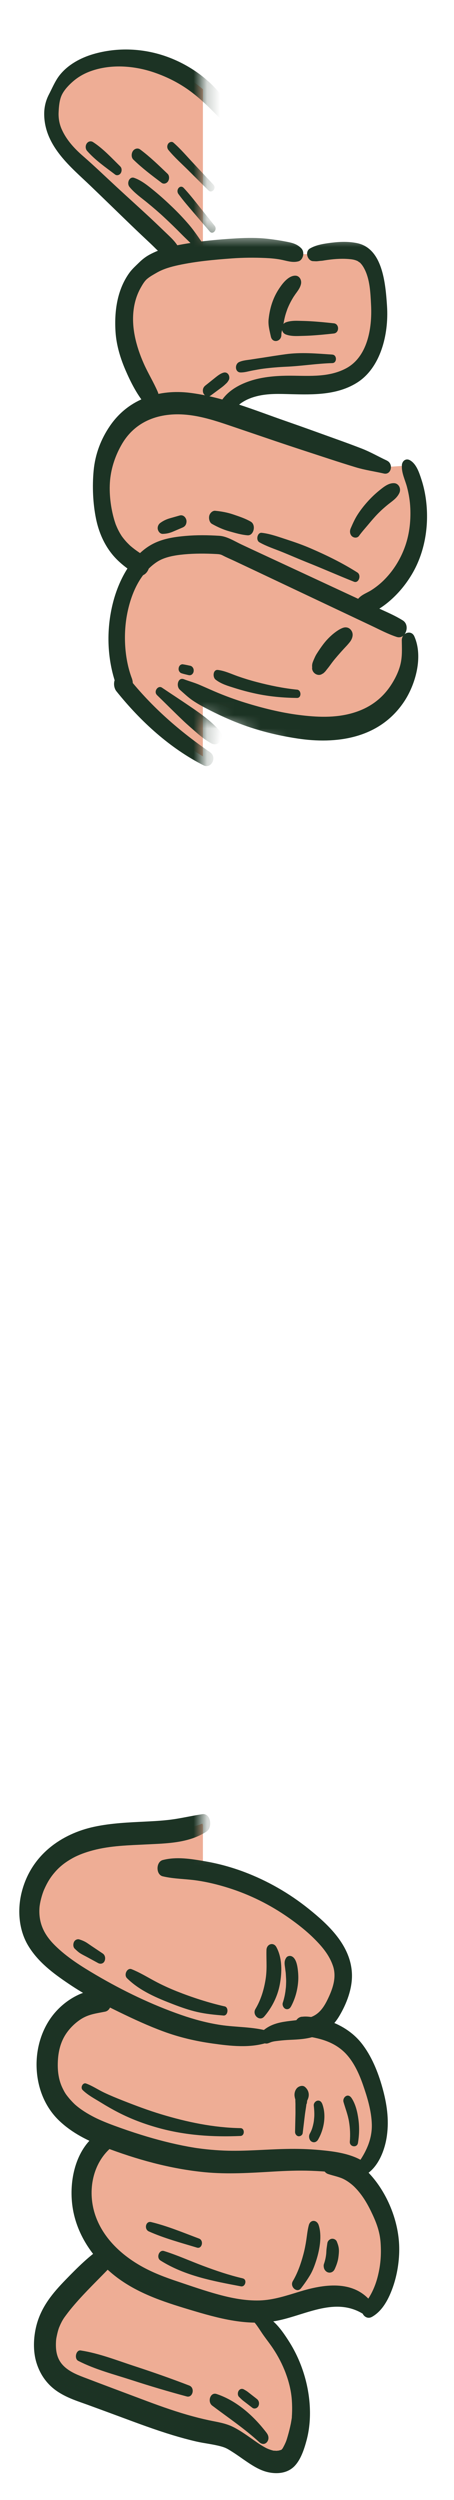
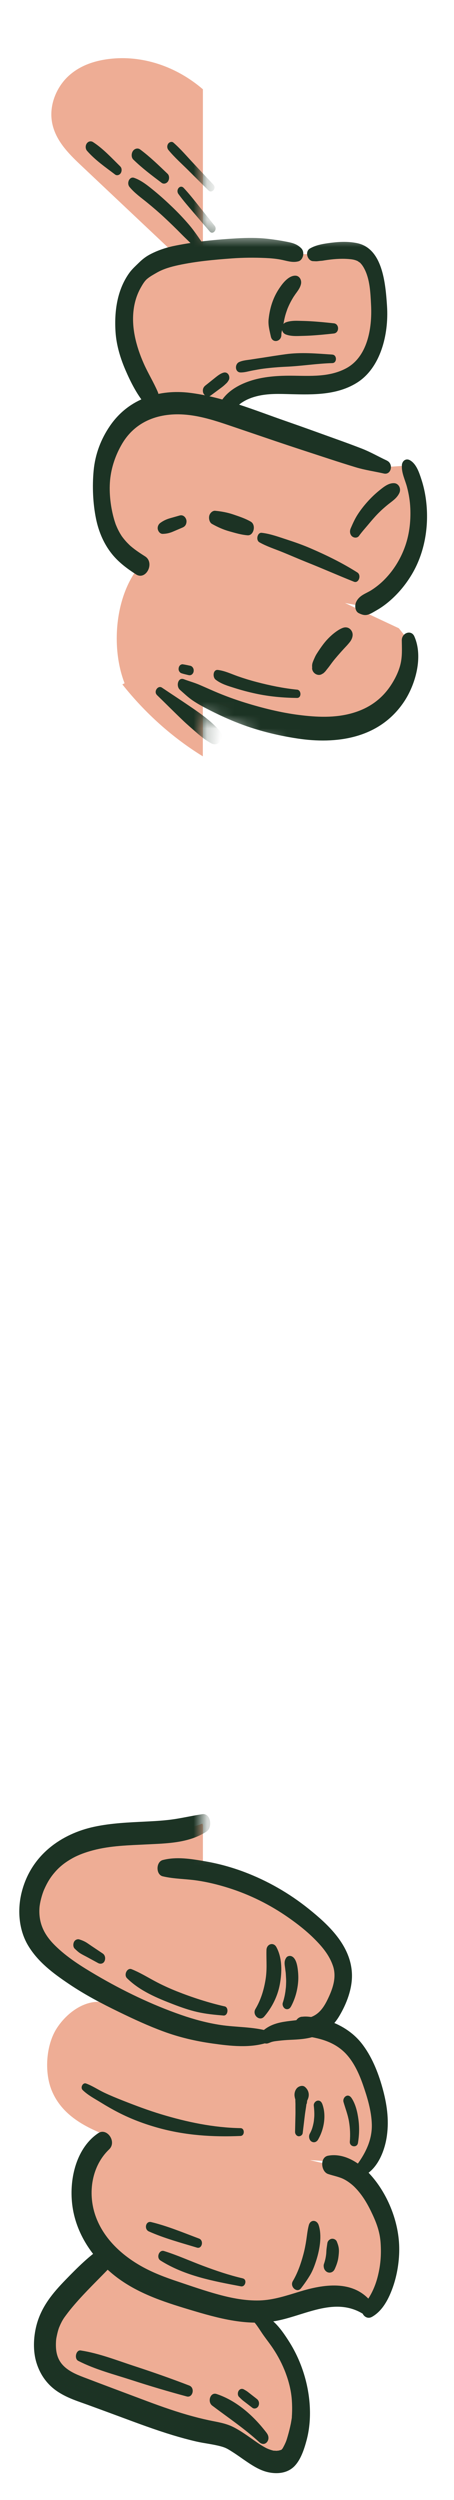
<svg xmlns="http://www.w3.org/2000/svg" width="34" height="187" viewBox="0 0 34 187" fill="none">
  <path d="M15.195 136.531L15.157 136.404C13.366 137.105 11.434 137.069 9.545 137.185C7.656 137.301 5.685 137.613 4.145 138.883C2.605 140.153 1.671 142.64 2.504 144.603C2.913 145.566 3.667 146.265 4.436 146.864C5.626 147.791 6.901 148.562 8.214 149.23C8.769 149.511 9.296 149.774 9.803 150.019L7.713 149.765C6.407 149.555 5.021 150.508 4.238 151.736C3.455 152.965 3.307 154.969 3.866 156.352C4.639 158.265 6.476 159.168 8.241 159.825L7.703 160.231C6.287 161.335 5.8 163.626 6.29 165.52C6.61 166.754 7.274 167.817 8.107 168.681C7.087 169.534 4.558 171.933 3.911 173.178C3.264 174.426 3.116 176.138 3.897 177.275C4.472 178.114 5.411 178.479 6.294 178.802C10.915 180.488 13.215 181.537 16.442 182.07C18.114 182.346 19.704 184.795 21.371 183.992C22.042 183.669 22.506 181.62 22.537 180.784C22.639 177.968 21.548 175.503 19.355 173.349L18.938 172.91C19.389 172.924 19.84 172.905 20.292 172.836C21.517 172.648 22.682 172.118 23.898 171.87C25.113 171.621 26.47 171.696 27.437 172.582L27.597 172.811C29.14 171.552 29.62 168.043 28.844 166.053C28.068 164.063 26.859 162.058 24.731 161.934L23.208 161.578C24.275 161.625 25.46 161.757 26.859 162.058L27.088 162.265C28.192 161.31 28.634 159.549 28.383 157.984C28.13 156.418 27.449 154.301 26.458 153.194C25.472 152.092 24.134 151.75 23.341 151.642C23.953 151.449 24.509 151.079 24.92 150.309C25.493 149.235 25.956 148.04 25.565 146.861C25.173 145.685 24.34 144.782 23.473 144.015C21.366 142.154 18.892 140.857 16.299 140.216L15.195 139.982V136.542V136.531Z" fill="#EEAD95" />
  <path d="M15.195 18.552V6.679C13.194 4.956 10.629 4.101 8.143 4.413C7.061 4.548 5.969 4.907 5.119 5.696C4.271 6.483 3.708 7.756 3.873 8.998C4.061 10.411 5.088 11.447 6.048 12.352C8.41 14.58 10.77 16.805 13.132 19.033L13.127 19.132C12.093 19.361 11.104 19.759 10.376 20.609C9.368 21.788 9.108 23.621 9.394 25.244C9.683 26.867 10.447 28.32 11.269 29.678L12.666 30.172C11.856 30.235 11.071 30.451 10.333 30.892C8.716 31.867 7.648 33.915 7.605 36.025C7.522 40.077 8.912 41.267 10.509 42.283C8.663 44.406 8.253 48.329 9.33 51.109L9.163 51.194C10.889 53.367 12.938 55.189 15.19 56.575V52.232H15.491C17.619 53.284 19.874 54.002 22.169 54.344C24.146 54.639 26.25 54.639 28.022 53.577C29.792 52.514 31.093 50.134 30.592 47.904L29.871 46.995C28.526 46.366 27.181 45.734 25.837 45.104L27.122 45.342C28.88 44.66 30.341 43.026 30.983 41.016C31.628 39.006 31.442 36.665 30.492 34.824L28.858 34.937C25.211 33.686 21.567 32.438 17.92 31.188C17.132 30.917 16.884 30.528 16.884 30.528C18.027 28.83 20.184 28.745 22.044 28.805C23.907 28.866 26.303 28.77 27.435 27.061C28.158 25.97 28.488 24.491 28.404 23.119C28.318 21.713 28.28 20.231 27.423 19.232C26.565 18.232 23.449 19.027 23.449 19.027L22.204 18.991C20.026 18.334 17.741 18.511 15.491 18.782L15.19 18.555L15.195 18.552Z" fill="#EEAD95" />
  <mask id="mask0_6001_2570" style="mask-type:luminance" maskUnits="userSpaceOnUse" x="0" y="0" width="34" height="187">
    <path d="M31.803 186.628H0.243V0.882H15.195V17.589H34V56.208H21.715L15.195 53.348V138.218H31.803V186.628Z" fill="white" />
  </mask>
  <g mask="url(#mask0_6001_2570)">
    <path d="M19.047 173.705C19.31 174.014 19.513 174.371 19.752 174.705C19.991 175.039 20.222 175.331 20.442 175.66C20.82 176.226 21.149 176.852 21.395 177.509C21.641 178.166 21.811 178.859 21.856 179.536C21.88 179.884 21.885 180.231 21.868 180.582C21.863 180.668 21.856 180.753 21.854 180.839C21.849 181.032 21.887 180.662 21.851 180.872C21.827 181.015 21.806 181.159 21.777 181.303C21.715 181.603 21.641 181.904 21.555 182.2C21.459 182.534 21.428 182.63 21.28 182.929C21.247 182.995 21.211 183.056 21.178 183.119C21.085 183.293 21.271 183.044 21.142 183.166C21.116 183.191 21.087 183.227 21.066 183.254C21.18 183.114 21.108 183.238 21.049 183.254C21.218 183.207 20.975 183.274 20.958 183.279C20.91 183.293 20.86 183.307 20.812 183.318C20.951 183.29 20.722 183.318 20.712 183.321C20.683 183.321 20.413 183.296 20.543 183.321C20.32 183.282 20.041 183.169 19.924 183.108C19.625 182.953 19.341 182.76 19.062 182.564C18.544 182.203 18.035 181.827 17.476 181.545C16.881 181.247 16.275 181.17 15.642 181.035C15.1 180.919 14.56 180.781 14.023 180.626C12.862 180.292 11.72 179.875 10.584 179.447C9.136 178.904 7.687 178.362 6.242 177.81C5.666 177.59 5.06 177.327 4.654 176.852C4.281 176.413 4.162 175.881 4.19 175.218C4.2 175.008 4.205 174.942 4.267 174.663C4.31 174.464 4.362 174.263 4.432 174.075C4.386 174.194 4.465 174.001 4.477 173.976C4.522 173.868 4.573 173.766 4.625 173.664C4.678 173.562 4.737 173.471 4.795 173.377C4.663 173.592 4.778 173.402 4.807 173.363C4.859 173.288 4.914 173.217 4.969 173.142C5.057 173.023 5.148 172.905 5.241 172.789C5.447 172.532 5.662 172.286 5.879 172.043C6.753 171.069 7.694 170.188 8.58 169.23C9.146 168.62 8.422 167.596 7.768 168.016C6.724 168.684 5.793 169.62 4.907 170.533C3.971 171.497 3.087 172.532 2.724 173.962C2.5 174.848 2.461 175.875 2.736 176.753C3.027 177.683 3.581 178.409 4.324 178.898C5.067 179.387 5.855 179.621 6.636 179.906C7.417 180.19 8.231 180.491 9.027 180.786C10.328 181.269 11.63 181.755 12.953 182.156C13.536 182.332 14.121 182.492 14.71 182.628C15.3 182.763 15.938 182.824 16.535 182.987C16.874 183.078 17.015 183.158 17.311 183.343C17.607 183.528 17.892 183.726 18.178 183.928C18.768 184.336 19.398 184.775 20.084 184.924C20.769 185.074 21.553 185.005 22.081 184.439C22.529 183.956 22.773 183.224 22.952 182.564C23.387 180.963 23.251 179.158 22.768 177.589C22.496 176.703 22.111 175.87 21.627 175.113C21.355 174.688 21.068 174.263 20.731 173.901C20.378 173.52 19.967 173.247 19.575 172.924C19.162 172.582 18.706 173.319 19.045 173.719L19.047 173.705Z" fill="#1C3324" />
    <path d="M27.791 172.171C26.43 170.487 24.166 170.884 22.451 171.409C21.453 171.712 20.469 172.046 19.43 172.074C18.391 172.102 17.371 171.906 16.363 171.632C15.355 171.359 14.336 171.003 13.33 170.666C12.404 170.357 11.479 170.014 10.608 169.526C9.151 168.711 7.747 167.455 7.147 165.73C6.548 164.005 6.882 162 8.174 160.772C8.771 160.203 8.005 159.127 7.362 159.557C5.774 160.617 5.17 162.864 5.406 164.882C5.662 167.063 6.932 168.858 8.442 170.103C10.128 171.491 12.186 172.157 14.164 172.753C16.375 173.418 18.632 174.056 20.922 173.554C22.986 173.104 25.142 171.825 27.182 173.076C27.683 173.382 28.178 172.656 27.786 172.171H27.791Z" fill="#1C3324" />
    <path d="M27.851 173.305C28.641 172.863 29.107 171.977 29.427 171.066C29.747 170.155 29.919 169.087 29.897 168.077C29.854 166.053 28.949 163.963 27.669 162.591C26.843 161.708 25.715 161.034 24.569 161.247C23.941 161.363 24.029 162.434 24.569 162.616C24.949 162.743 25.384 162.823 25.727 162.991C26.019 163.135 26.341 163.375 26.566 163.602C27.151 164.192 27.547 164.883 27.915 165.68C28.245 166.393 28.462 167.044 28.507 167.812C28.56 168.684 28.5 169.427 28.297 170.249C28.094 171.072 27.741 171.801 27.244 172.4C26.838 172.888 27.347 173.587 27.848 173.305H27.851Z" fill="#1C3324" />
-     <path d="M27.089 161.603C26.145 161.064 24.992 160.921 23.955 160.824C23.115 160.747 22.272 160.722 21.429 160.741C19.874 160.772 18.326 160.926 16.769 160.863C16.33 160.844 15.893 160.813 15.456 160.766C15.226 160.741 14.997 160.714 14.768 160.681C14.706 160.672 14.644 160.661 14.582 160.653C14.704 160.672 14.575 160.653 14.555 160.648C14.4 160.623 14.242 160.595 14.087 160.568C12.903 160.349 11.728 160.046 10.569 159.684C9.894 159.474 9.223 159.245 8.556 158.999C8.294 158.903 8.033 158.801 7.773 158.693C7.513 158.585 7.262 158.472 7.066 158.37C6.548 158.105 6.034 157.793 5.585 157.39C5.662 157.459 5.554 157.36 5.547 157.351C5.495 157.299 5.442 157.249 5.392 157.194C5.301 157.097 5.21 156.998 5.127 156.893C4.914 156.631 4.852 156.534 4.685 156.195C4.42 155.654 4.312 155.027 4.327 154.348C4.341 153.669 4.458 153.039 4.747 152.468C5.036 151.896 5.518 151.391 6.041 151.046C6.634 150.657 7.224 150.604 7.883 150.469C8.394 150.364 8.52 149.384 8.033 149.136C7.682 148.956 7.386 148.868 6.999 148.904C6.612 148.94 6.268 149.031 5.917 149.188C5.244 149.495 4.628 149.953 4.114 150.546C3.168 151.642 2.676 153.161 2.743 154.707C2.81 156.253 3.405 157.65 4.434 158.63C5.411 159.56 6.576 160.129 7.768 160.587C10.221 161.528 12.769 162.235 15.348 162.483C17.053 162.646 18.754 162.533 20.459 162.434C21.407 162.379 22.358 162.34 23.308 162.376C23.848 162.395 24.39 162.434 24.927 162.478C25.567 162.53 26.219 162.644 26.859 162.572C27.263 162.528 27.528 161.851 27.086 161.6L27.089 161.603Z" fill="#1C3324" />
    <path d="M27.316 162.707C28.276 162.188 28.815 160.913 28.975 159.753C29.147 158.516 28.966 157.332 28.636 156.151C28.307 154.969 27.817 153.776 27.084 152.846C26.403 151.982 25.453 151.419 24.483 151.118C24.056 150.985 23.614 150.903 23.172 150.856C23.048 150.842 22.928 150.834 22.804 150.839C22.773 150.839 22.742 150.842 22.711 150.845C22.436 150.872 22.532 150.853 22.668 150.847C21.854 150.867 21.851 152.333 22.668 152.311C22.637 152.311 22.284 152.258 22.69 152.311C22.709 152.311 22.725 152.313 22.744 152.316C22.828 152.327 22.914 152.335 22.998 152.344C23.105 152.355 23.21 152.363 23.318 152.377C23.439 152.391 23.33 152.377 23.306 152.374C23.344 152.38 23.382 152.388 23.42 152.393C23.514 152.41 23.607 152.429 23.697 152.451C24.457 152.625 25.188 152.923 25.792 153.506C26.444 154.138 26.871 155.046 27.184 155.946C27.497 156.846 27.822 157.898 27.846 158.914C27.872 160.06 27.382 161.034 26.766 161.884C26.437 162.343 26.84 162.953 27.311 162.699L27.316 162.707Z" fill="#1C3324" />
    <path d="M20.048 151.913C18.899 151.596 17.691 151.645 16.521 151.469C15.523 151.317 14.536 151.054 13.571 150.718C11.384 149.959 9.225 148.923 7.19 147.728C6.127 147.104 5.022 146.417 4.114 145.517C3.297 144.708 2.879 143.844 2.956 142.701C2.98 142.331 3.142 141.71 3.307 141.334C3.546 140.793 3.785 140.404 4.15 139.993C4.515 139.581 4.921 139.278 5.408 139.004C5.896 138.731 6.428 138.546 6.958 138.405C8.282 138.052 9.643 138.03 10.995 137.961C12.482 137.886 14.135 137.87 15.463 137.003C15.95 136.685 15.776 135.606 15.157 135.7C14.469 135.802 13.791 135.957 13.106 136.064C12.42 136.172 11.699 136.213 10.995 136.249C9.676 136.315 8.358 136.362 7.056 136.641C4.661 137.155 2.323 138.706 1.616 141.569C1.291 142.891 1.415 144.36 2.096 145.511C2.844 146.77 4.011 147.623 5.134 148.382C6.34 149.199 7.613 149.865 8.902 150.491C9.999 151.024 11.102 151.535 12.236 151.952C13.428 152.393 14.656 152.678 15.898 152.852C17.247 153.042 18.73 153.216 20.051 152.777C20.409 152.658 20.433 152.012 20.051 151.908L20.048 151.913Z" fill="#1C3324" />
    <path d="M20.177 152.805C20.394 152.692 20.66 152.678 20.846 152.653C21.137 152.617 21.426 152.595 21.717 152.581C22.367 152.553 23.033 152.518 23.657 152.291C24.383 152.029 24.98 151.524 25.41 150.8C25.94 149.909 26.391 148.78 26.358 147.675C26.293 145.508 24.547 143.935 23.143 142.803C21.66 141.608 20.01 140.672 18.29 140.023C17.328 139.661 16.339 139.391 15.336 139.22C14.333 139.048 13.22 138.861 12.188 139.131C11.673 139.267 11.661 140.225 12.188 140.349C13.036 140.55 13.901 140.536 14.758 140.663C15.551 140.779 16.339 140.973 17.111 141.216C18.703 141.718 20.225 142.469 21.636 143.46C22.3 143.926 22.95 144.434 23.537 145.02C24.125 145.605 24.657 146.234 24.934 147.043C25.235 147.924 24.898 148.813 24.521 149.586C24.206 150.232 23.852 150.662 23.315 150.867C22.176 151.3 20.781 150.972 19.711 151.885C19.236 152.291 19.633 153.081 20.172 152.799L20.177 152.805Z" fill="#1C3324" />
    <path d="M22.537 171.171C22.783 170.856 23.017 170.52 23.227 170.169C23.437 169.818 23.587 169.393 23.712 168.99C23.946 168.226 24.122 167.218 23.864 166.437C23.733 166.036 23.251 166 23.129 166.437C23.031 166.793 22.995 167.179 22.94 167.546C22.885 167.914 22.814 168.275 22.718 168.634C22.532 169.33 22.293 170.014 21.93 170.627C21.684 171.047 22.243 171.544 22.539 171.168L22.537 171.171Z" fill="#1C3324" />
    <path d="M25.059 169.747C25.188 169.465 25.307 169.148 25.345 168.83C25.367 168.653 25.388 168.471 25.381 168.292C25.372 168.065 25.307 167.875 25.226 167.673C25.161 167.513 24.98 167.439 24.839 167.461C24.698 167.483 24.543 167.61 24.517 167.781C24.495 167.938 24.469 168.093 24.452 168.25C24.438 168.377 24.44 168.504 24.426 168.629L24.443 168.485C24.431 168.59 24.414 168.692 24.404 168.797L24.421 168.653C24.392 168.896 24.337 169.131 24.256 169.357C24.218 169.465 24.247 169.653 24.299 169.747C24.352 169.841 24.419 169.91 24.509 169.954C24.703 170.048 24.951 169.97 25.056 169.747H25.059Z" fill="#1C3324" />
    <path d="M26.809 160.289C26.905 159.704 26.922 159.124 26.843 158.536C26.769 157.984 26.63 157.39 26.332 156.94C26.231 156.788 26.081 156.7 25.919 156.783C25.775 156.855 25.672 157.051 25.727 157.236C25.868 157.724 26.052 158.18 26.138 158.704C26.219 159.185 26.241 159.695 26.198 160.192C26.165 160.592 26.745 160.686 26.809 160.289Z" fill="#1C3324" />
    <path d="M22.67 159.549L22.823 158.273C22.847 158.066 22.881 157.859 22.912 157.655L22.933 157.514C22.933 157.514 22.95 157.36 22.94 157.418C22.974 157.357 22.99 157.293 22.993 157.224C23 157.183 23.002 157.142 23.002 157.097C22.997 156.987 22.964 156.896 22.924 156.797V157.285C22.993 157.153 23.072 157.012 23.105 156.86C23.172 156.551 23.05 156.28 22.837 156.101C22.697 155.982 22.496 156.018 22.353 156.101C22.143 156.222 22.028 156.515 22.059 156.777C22.076 156.918 22.114 157.037 22.159 157.169L22.202 156.797C22.162 156.866 22.135 156.937 22.123 157.017C22.111 157.097 22.123 157.241 22.123 157.282C22.128 157.332 22.126 157.473 22.126 157.558C22.126 157.771 22.131 157.981 22.126 158.193L22.097 159.461C22.092 159.626 22.212 159.772 22.35 159.792C22.479 159.808 22.651 159.717 22.67 159.549Z" fill="#1C3324" />
    <path d="M23.826 160.032C24.259 159.287 24.452 158.249 24.144 157.398C24.08 157.222 23.96 157.1 23.784 157.128C23.64 157.15 23.478 157.313 23.499 157.501C23.521 157.688 23.538 157.898 23.54 158.097C23.54 158.185 23.54 158.274 23.533 158.362C23.53 158.412 23.523 158.461 23.518 158.514C23.518 158.533 23.502 158.696 23.514 158.583C23.492 158.771 23.451 158.955 23.399 159.135C23.385 159.182 23.37 159.229 23.354 159.276C23.385 159.187 23.33 159.331 23.325 159.345C23.287 159.436 23.244 159.524 23.196 159.61C23.096 159.797 23.155 160.082 23.327 160.187C23.511 160.3 23.712 160.231 23.826 160.035V160.032Z" fill="#1C3324" />
    <path d="M19.778 150.85C20.347 150.19 20.781 149.362 20.953 148.446C21.125 147.529 21.149 146.461 20.693 145.633C20.48 145.252 19.967 145.403 19.955 145.865C19.945 146.259 19.962 146.651 19.962 147.046C19.962 147.441 19.936 147.8 19.876 148.139C19.745 148.907 19.515 149.627 19.131 150.27C18.861 150.723 19.453 151.226 19.778 150.847V150.85Z" fill="#1C3324" />
    <path d="M21.787 150.099C22.093 149.533 22.269 148.92 22.327 148.261C22.355 147.927 22.339 147.606 22.296 147.275C22.25 146.925 22.138 146.419 21.804 146.317C21.687 146.281 21.524 146.312 21.443 146.428C21.297 146.637 21.297 146.822 21.333 147.074C21.335 147.093 21.364 147.294 21.352 147.203C21.364 147.306 21.374 147.405 21.39 147.507C21.4 147.573 21.4 147.579 21.393 147.526C21.398 147.562 21.4 147.598 21.402 147.634C21.407 147.689 21.41 147.742 21.412 147.797C21.422 147.943 21.431 148.087 21.429 148.233C21.426 148.379 21.422 148.523 21.41 148.666C21.402 148.724 21.402 148.738 21.405 148.708C21.412 148.653 21.405 148.691 21.39 148.827C21.386 148.862 21.383 148.898 21.378 148.934C21.383 148.896 21.381 148.909 21.374 148.97C21.331 149.257 21.269 149.533 21.178 149.807C21.121 149.983 21.23 150.193 21.369 150.259C21.524 150.331 21.694 150.268 21.782 150.102L21.787 150.099Z" fill="#1C3324" />
    <path d="M19.991 182.012C18.983 180.681 17.701 179.561 16.213 179.069C15.752 178.917 15.511 179.652 15.895 179.942C17.08 180.836 18.307 181.659 19.418 182.675C19.59 182.832 19.821 182.868 19.988 182.675C20.156 182.481 20.132 182.205 19.988 182.015L19.991 182.012Z" fill="#1C3324" />
    <path d="M19.236 179.442L18.761 179.072C18.682 179.011 18.606 178.948 18.527 178.89C18.448 178.832 18.355 178.782 18.271 178.732C18.135 178.65 17.973 178.68 17.877 178.824C17.791 178.951 17.784 179.177 17.901 179.287C17.994 179.376 18.085 179.472 18.183 179.552C18.259 179.613 18.341 179.671 18.417 179.732L18.902 180.105C19.047 180.215 19.274 180.143 19.356 179.966C19.444 179.773 19.391 179.563 19.236 179.442Z" fill="#1C3324" />
    <path d="M16.817 150.077C15.618 149.804 14.405 149.412 13.249 148.954C12.676 148.725 12.112 148.468 11.563 148.172C11.014 147.877 10.445 147.529 9.853 147.295C9.528 147.165 9.249 147.711 9.512 147.971C10.472 148.923 11.778 149.459 12.965 149.917C13.557 150.146 14.161 150.356 14.775 150.497C15.422 150.646 16.079 150.707 16.738 150.762C17.077 150.789 17.154 150.149 16.819 150.074L16.817 150.077Z" fill="#1C3324" />
    <path d="M7.706 146.13L6.872 145.572C6.739 145.484 6.607 145.387 6.471 145.301C6.304 145.199 6.127 145.127 5.943 145.069C5.798 145.023 5.614 145.1 5.54 145.26C5.466 145.42 5.471 145.641 5.595 145.76C5.738 145.898 5.881 146.033 6.048 146.132C6.187 146.215 6.33 146.287 6.471 146.361L7.345 146.836C7.512 146.927 7.735 146.897 7.83 146.69C7.918 146.494 7.873 146.246 7.704 146.13H7.706Z" fill="#1C3324" />
    <path d="M18.011 159.185C16.005 159.151 14.011 158.735 12.074 158.149C11.107 157.857 10.151 157.498 9.206 157.125C8.735 156.94 8.265 156.747 7.804 156.529C7.343 156.311 6.913 156.015 6.44 155.844C6.206 155.759 5.994 156.145 6.192 156.338C6.593 156.725 7.078 156.976 7.539 157.26C8 157.545 8.425 157.788 8.881 158.022C9.836 158.511 10.82 158.878 11.835 159.16C13.86 159.726 15.938 159.861 18.013 159.77C18.338 159.756 18.34 159.19 18.013 159.185H18.011Z" fill="#1C3324" />
    <path d="M18.185 170.423C17.173 170.188 16.189 169.854 15.21 169.487C14.23 169.12 13.275 168.684 12.279 168.375C11.916 168.262 11.68 168.872 12.019 169.087C13.853 170.244 16.005 170.633 18.044 171.019C18.376 171.083 18.527 170.503 18.185 170.426V170.423Z" fill="#1C3324" />
    <path d="M14.911 167.447C13.727 167.003 12.535 166.503 11.315 166.21C10.913 166.114 10.773 166.743 11.147 166.911C12.313 167.43 13.545 167.756 14.751 168.123C15.131 168.239 15.281 167.588 14.911 167.447Z" fill="#1C3324" />
    <path d="M14.176 178.44C12.836 177.924 11.486 177.449 10.125 177.004C8.764 176.56 7.427 176.027 6.041 175.814C5.69 175.759 5.54 176.43 5.86 176.593C7.138 177.247 8.537 177.601 9.879 178.037C11.221 178.473 12.604 178.884 13.982 179.254C14.441 179.378 14.622 178.611 14.176 178.44Z" fill="#1C3324" />
    <path d="M13.478 51.603C13.798 51.882 14.097 52.172 14.445 52.406C14.794 52.641 15.143 52.831 15.503 53.019C16.213 53.386 16.934 53.726 17.667 54.018C19.162 54.617 20.707 55.004 22.276 55.241C25.121 55.675 28.397 55.291 30.27 52.472C31.115 51.2 31.707 49.132 31.031 47.603C30.8 47.078 30.086 47.335 30.09 47.898C30.098 48.541 30.138 49.115 29.978 49.739C29.835 50.297 29.539 50.866 29.247 51.299C28.526 52.373 27.538 53.011 26.389 53.339C25.078 53.715 23.714 53.648 22.377 53.477C21.039 53.306 19.668 52.967 18.35 52.558C17.586 52.321 16.831 52.045 16.088 51.727C15.701 51.561 15.319 51.388 14.932 51.222C14.546 51.056 14.154 50.954 13.767 50.805C13.33 50.637 13.161 51.327 13.478 51.6V51.603Z" fill="#1C3324" />
-     <path d="M15.74 56.271C13.49 54.728 11.384 52.911 9.609 50.678L9.483 51.818L9.65 51.733C9.984 51.559 9.999 51.065 9.874 50.739C9.327 49.295 9.218 47.47 9.528 45.894C9.839 44.318 10.529 42.843 11.747 42.037C12.322 41.656 13.098 41.532 13.801 41.466C14.601 41.394 15.405 41.397 16.208 41.441C16.394 41.452 16.516 41.46 16.676 41.546C16.965 41.698 17.266 41.822 17.56 41.96C18.095 42.211 18.627 42.462 19.16 42.714C20.244 43.227 21.331 43.741 22.415 44.254L26.002 45.949C26.608 46.236 27.215 46.523 27.824 46.81C28.433 47.097 29.064 47.434 29.713 47.644C30.363 47.854 30.757 46.777 30.165 46.407C29.572 46.038 28.98 45.792 28.378 45.513C27.776 45.234 27.237 44.983 26.663 44.718C25.522 44.188 24.378 43.655 23.236 43.125L19.754 41.507C19.2 41.251 18.649 40.994 18.097 40.734C17.545 40.475 16.996 40.113 16.416 40.077C15.575 40.025 14.727 40.014 13.887 40.088C13.046 40.163 12.146 40.295 11.36 40.729C9.898 41.535 8.921 43.304 8.47 45.046C7.923 47.158 8.014 49.455 8.788 51.473L9.012 50.479L8.845 50.568C8.458 50.769 8.468 51.399 8.719 51.708C10.567 54.01 12.75 55.976 15.245 57.248C15.807 57.535 16.291 56.655 15.737 56.274L15.74 56.271Z" fill="#1C3324" />
    <path d="M30.098 34.818C30.062 35.381 30.344 35.906 30.482 36.436C30.621 36.966 30.704 37.482 30.728 38.02C30.773 39.039 30.645 40.069 30.286 41.008C29.952 41.888 29.458 42.664 28.839 43.304C28.531 43.625 28.192 43.898 27.829 44.133C27.413 44.403 26.909 44.516 26.671 45.032C26.549 45.295 26.592 45.723 26.857 45.858C27.081 45.971 27.299 46.051 27.547 45.979C27.767 45.916 27.989 45.772 28.192 45.656C28.521 45.469 28.837 45.245 29.133 44.994C29.799 44.428 30.367 43.757 30.838 42.97C31.803 41.358 32.147 39.365 31.908 37.438C31.841 36.9 31.726 36.367 31.559 35.859C31.383 35.318 31.17 34.683 30.692 34.421C30.41 34.266 30.114 34.454 30.093 34.818H30.098Z" fill="#1C3324" />
    <path d="M28.975 34.451C28.345 34.158 27.741 33.805 27.093 33.554C26.446 33.303 25.849 33.084 25.226 32.861C23.958 32.405 22.692 31.944 21.421 31.503C19.057 30.683 16.678 29.686 14.211 29.382C11.993 29.109 9.662 29.766 8.229 31.864C7.56 32.844 7.126 33.965 7.011 35.213C6.903 36.375 6.956 37.651 7.188 38.791C7.386 39.776 7.785 40.696 8.382 41.438C8.89 42.07 9.53 42.54 10.178 42.959C10.937 43.453 11.623 42.09 10.858 41.612C10.596 41.446 10.338 41.278 10.087 41.09C9.979 41.007 9.872 40.922 9.769 40.834C9.667 40.745 9.753 40.82 9.772 40.836C9.743 40.809 9.714 40.784 9.686 40.756C9.621 40.693 9.559 40.629 9.497 40.566C9.394 40.455 9.294 40.337 9.201 40.215C9.175 40.182 9.074 40.041 9.105 40.085C9.153 40.157 9.079 40.044 9.07 40.027C9.041 39.98 9.012 39.934 8.984 39.887C8.898 39.737 8.819 39.583 8.75 39.423C8.726 39.37 8.656 39.199 8.659 39.205C8.659 39.199 8.59 39 8.568 38.926C8.291 37.998 8.155 36.902 8.243 35.925C8.332 34.948 8.671 33.995 9.144 33.195C10.252 31.318 12.222 30.821 14.114 31.039C15.143 31.155 16.153 31.475 17.144 31.812C18.31 32.206 19.473 32.604 20.638 32.999C21.968 33.449 23.303 33.882 24.636 34.318C25.302 34.536 25.971 34.749 26.642 34.953C27.313 35.158 28.046 35.26 28.748 35.42C29.302 35.547 29.489 34.694 28.978 34.456L28.975 34.451Z" fill="#1C3324" />
    <path d="M11.813 29.308C11.501 28.582 11.088 27.922 10.768 27.199C10.476 26.542 10.242 25.863 10.096 25.142C9.85 23.914 9.924 22.619 10.534 21.531C10.66 21.305 10.82 21.032 11.006 20.872C11.231 20.678 11.503 20.535 11.751 20.391C12.255 20.104 12.817 19.95 13.368 19.831C14.682 19.549 16.045 19.425 17.378 19.328C18.209 19.268 19.038 19.262 19.871 19.298C20.249 19.315 20.624 19.345 20.996 19.414C21.45 19.497 21.885 19.671 22.343 19.549C22.701 19.455 22.847 18.862 22.565 18.575C22.219 18.221 21.82 18.15 21.376 18.064C20.932 17.978 20.523 17.918 20.096 17.868C19.305 17.774 18.512 17.785 17.72 17.829C16.203 17.915 14.66 18.072 13.163 18.368C12.492 18.5 11.84 18.707 11.221 19.036C10.925 19.193 10.667 19.392 10.419 19.635C10.17 19.878 9.903 20.115 9.695 20.399C8.788 21.65 8.549 23.246 8.652 24.833C8.718 25.835 9.017 26.807 9.404 27.701C9.791 28.596 10.24 29.471 10.827 30.189C11.338 30.813 12.119 30.02 11.813 29.308Z" fill="#1C3324" />
    <path d="M23.451 19.535C23.532 19.535 23.616 19.546 23.697 19.544C23.79 19.541 23.884 19.524 23.974 19.516C24.022 19.51 24.07 19.51 24.118 19.505C24.182 19.497 24.247 19.486 24.311 19.475C24.345 19.469 24.385 19.463 24.328 19.472C24.913 19.381 25.51 19.328 26.1 19.375C26.343 19.395 26.556 19.414 26.821 19.546C26.718 19.494 27.022 19.693 26.971 19.651C26.931 19.615 27.058 19.753 27.081 19.781C27.151 19.869 27.21 19.963 27.265 20.063C27.702 20.869 27.741 21.871 27.788 22.793C27.886 24.623 27.49 26.718 25.913 27.555C24.516 28.295 22.928 28.082 21.443 28.104C20.54 28.118 19.594 28.206 18.723 28.496C17.851 28.786 16.917 29.302 16.439 30.227C16.136 30.812 16.826 31.406 17.244 30.945C17.531 30.63 17.796 30.318 18.145 30.092C18.493 29.866 18.866 29.727 19.253 29.631C20.089 29.424 20.936 29.462 21.784 29.485C23.449 29.526 25.257 29.567 26.761 28.61C28.486 27.511 29.123 25.048 28.985 22.903C28.868 21.101 28.629 18.594 26.761 18.191C26.031 18.034 25.281 18.086 24.55 18.191C24.087 18.26 23.645 18.343 23.222 18.58C22.799 18.817 23.031 19.524 23.447 19.535H23.451Z" fill="#1C3324" />
-     <path d="M13.545 18.898C13.347 18.29 12.95 17.915 12.525 17.509C12.1 17.103 11.704 16.72 11.288 16.33C10.44 15.541 9.578 14.768 8.728 13.981C7.878 13.194 7.078 12.424 6.228 11.684C5.595 11.135 4.974 10.478 4.613 9.65C4.444 9.263 4.37 8.838 4.389 8.407C4.408 7.977 4.448 7.469 4.637 7.085C4.826 6.701 5.174 6.342 5.485 6.075C5.831 5.776 6.225 5.547 6.631 5.384C8.198 4.76 10.044 4.893 11.613 5.445C12.497 5.754 13.344 6.174 14.13 6.734C14.916 7.295 15.649 8.007 16.346 8.728C16.769 9.164 17.531 8.592 17.175 7.99C16.108 6.185 14.357 4.926 12.571 4.266C10.784 3.607 8.814 3.513 6.982 4.048C6.06 4.319 5.079 4.827 4.436 5.663C4.121 6.075 3.913 6.585 3.67 7.052C3.409 7.549 3.288 8.09 3.312 8.672C3.398 10.989 5.344 12.529 6.741 13.868C7.761 14.845 8.771 15.833 9.788 16.813C10.29 17.297 10.796 17.774 11.303 18.249C11.809 18.724 12.353 19.378 13.022 19.505C13.309 19.56 13.679 19.287 13.55 18.895L13.545 18.898Z" fill="#1C3324" />
    <path d="M15.26 18.321C14.906 17.813 14.553 17.274 14.156 16.811C13.76 16.347 13.337 15.902 12.9 15.483C12.463 15.063 12.026 14.666 11.568 14.29C11.109 13.915 10.603 13.495 10.044 13.302C9.695 13.18 9.464 13.697 9.7 13.984C10.08 14.447 10.576 14.79 11.025 15.157C11.474 15.524 11.907 15.894 12.329 16.289C12.752 16.684 13.163 17.081 13.566 17.492C13.996 17.926 14.443 18.329 14.861 18.782C15.131 19.074 15.479 18.644 15.257 18.323L15.26 18.321Z" fill="#1C3324" />
    <path d="M9.012 12.454C8.358 11.811 7.718 11.113 6.966 10.627C6.806 10.525 6.607 10.569 6.495 10.735C6.383 10.9 6.392 11.14 6.524 11.289C7.14 11.988 7.897 12.507 8.616 13.053C8.752 13.158 8.945 13.098 9.039 12.957C9.132 12.816 9.139 12.581 9.012 12.457V12.454Z" fill="#1C3324" />
    <path d="M16.951 18.616C17.275 18.616 17.275 18.031 16.951 18.031C16.626 18.031 16.626 18.616 16.951 18.616Z" fill="#1C3324" />
    <path d="M16.077 16.888C15.694 16.41 15.312 15.935 14.93 15.458C14.548 14.98 14.171 14.497 13.758 14.058C13.492 13.774 13.137 14.199 13.364 14.514C13.727 15.011 14.128 15.469 14.522 15.93L15.706 17.316C15.943 17.595 16.303 17.172 16.077 16.888Z" fill="#1C3324" />
    <path d="M12.554 13.004C11.885 12.363 11.224 11.72 10.491 11.176C10.314 11.046 10.073 11.118 9.951 11.3C9.829 11.483 9.824 11.781 9.984 11.935C10.65 12.584 11.377 13.128 12.105 13.677C12.26 13.793 12.475 13.727 12.583 13.567C12.69 13.407 12.695 13.142 12.554 13.004Z" fill="#1C3324" />
    <path d="M15.984 13.813C15.489 13.285 14.995 12.761 14.501 12.233C14.006 11.706 13.524 11.135 12.984 10.665C12.865 10.561 12.671 10.63 12.59 10.757C12.497 10.9 12.506 11.091 12.614 11.22C13.068 11.773 13.605 12.245 14.104 12.742C14.603 13.238 15.11 13.744 15.611 14.243C15.867 14.497 16.237 14.08 15.984 13.813Z" fill="#1C3324" />
    <path d="M24.892 26.523C23.721 26.445 22.544 26.335 21.376 26.498C20.798 26.578 20.223 26.669 19.647 26.76C19.375 26.801 19.102 26.84 18.833 26.884C18.529 26.934 18.197 26.95 17.911 27.08C17.564 27.238 17.593 27.842 18.002 27.859C18.302 27.87 18.61 27.77 18.909 27.715C19.186 27.663 19.463 27.61 19.742 27.574C20.304 27.503 20.87 27.456 21.433 27.431C22.592 27.381 23.731 27.191 24.892 27.16C25.247 27.149 25.245 26.547 24.892 26.525V26.523Z" fill="#1C3324" />
    <path d="M15.766 29.595L16.43 29.104C16.561 29.007 16.693 28.913 16.812 28.803C16.865 28.756 16.915 28.706 16.965 28.659C17.034 28.596 17.08 28.516 17.13 28.433C17.204 28.309 17.18 28.121 17.104 28.008C17.02 27.884 16.889 27.837 16.755 27.87C16.483 27.939 16.246 28.148 16.019 28.328C15.807 28.499 15.594 28.668 15.379 28.839C15.298 28.905 15.234 28.985 15.205 29.101C15.181 29.206 15.191 29.347 15.243 29.438C15.351 29.631 15.582 29.728 15.761 29.595H15.766Z" fill="#1C3324" />
    <path d="M11.756 51.992C12.401 52.616 13.034 53.256 13.684 53.875C14.02 54.198 14.376 54.499 14.725 54.805C15.073 55.111 15.425 55.385 15.819 55.6C16.05 55.73 16.325 55.697 16.487 55.446C16.64 55.208 16.633 54.874 16.447 54.659C15.838 53.96 15.066 53.411 14.328 52.906C13.59 52.401 12.86 51.928 12.126 51.434C11.835 51.238 11.482 51.724 11.756 51.989V51.992Z" fill="#1C3324" />
    <path d="M22.243 51.586C21.228 51.484 20.22 51.277 19.227 51.017C18.742 50.891 18.262 50.744 17.787 50.576C17.311 50.407 16.831 50.175 16.318 50.112C15.957 50.068 15.9 50.642 16.148 50.838C16.573 51.169 17.084 51.31 17.574 51.465C18.09 51.628 18.608 51.766 19.134 51.879C20.16 52.102 21.197 52.194 22.241 52.207C22.592 52.213 22.582 51.619 22.241 51.583L22.243 51.586Z" fill="#1C3324" />
    <path d="M14.281 49.806C14.078 49.764 13.875 49.715 13.669 49.687C13.629 49.687 13.591 49.695 13.555 49.717C13.519 49.731 13.486 49.753 13.459 49.789C13.414 49.844 13.387 49.908 13.378 49.985C13.368 50.062 13.378 50.139 13.414 50.203C13.457 50.277 13.514 50.335 13.591 50.36C13.762 50.418 13.942 50.454 14.116 50.498C14.197 50.517 14.281 50.512 14.355 50.462C14.419 50.418 14.479 50.335 14.496 50.25C14.515 50.159 14.51 50.057 14.465 49.974C14.424 49.899 14.357 49.828 14.281 49.811V49.806Z" fill="#1C3324" />
    <path d="M26.761 42.821C25.637 42.109 24.469 41.538 23.267 41.019C22.687 40.767 22.092 40.558 21.495 40.364C20.898 40.171 20.242 39.925 19.597 39.854C19.272 39.818 19.141 40.406 19.43 40.566C19.979 40.875 20.581 41.066 21.156 41.3C21.761 41.546 22.358 41.808 22.964 42.051C24.151 42.523 25.324 43.042 26.508 43.514C26.862 43.655 27.086 43.026 26.761 42.821Z" fill="#1C3324" />
    <path d="M18.78 39.02C18.365 38.78 17.92 38.636 17.476 38.484C17.032 38.333 16.578 38.25 16.11 38.206C15.919 38.189 15.711 38.382 15.668 38.595C15.625 38.807 15.692 39.089 15.879 39.191C16.299 39.426 16.719 39.616 17.175 39.743C17.631 39.87 18.076 40.005 18.541 40.041C19.007 40.077 19.196 39.26 18.78 39.02Z" fill="#1C3324" />
    <path d="M13.454 38.559L12.743 38.761C12.478 38.835 12.224 38.951 11.995 39.122C11.859 39.224 11.771 39.426 11.823 39.614C11.876 39.801 12.017 39.937 12.186 39.934C12.337 39.931 12.497 39.912 12.642 39.873C12.759 39.843 12.867 39.804 12.982 39.754L13.672 39.459C13.772 39.415 13.858 39.354 13.913 39.244C13.963 39.144 13.985 38.995 13.954 38.885C13.884 38.639 13.677 38.495 13.457 38.559H13.454Z" fill="#1C3324" />
    <path d="M26.886 40.083C27.098 39.79 27.339 39.522 27.569 39.249C27.798 38.976 28.046 38.68 28.304 38.418C28.364 38.357 28.426 38.297 28.486 38.239C28.517 38.208 28.548 38.181 28.579 38.15C28.588 38.142 28.715 38.029 28.617 38.114C28.751 37.996 28.882 37.88 29.021 37.767C29.336 37.507 29.706 37.294 29.902 36.889C30.067 36.546 29.854 36.165 29.532 36.143C29.121 36.113 28.758 36.403 28.436 36.662C28.113 36.922 27.824 37.195 27.547 37.502C27.27 37.808 27.017 38.128 26.788 38.482C26.575 38.81 26.42 39.161 26.262 39.525C26.174 39.729 26.2 39.975 26.365 40.119C26.513 40.246 26.759 40.259 26.888 40.083H26.886Z" fill="#1C3324" />
    <path d="M21.07 25.054C21.073 24.883 21.097 24.797 21.144 24.618C21.192 24.438 21.223 24.256 21.257 24.074C21.29 23.892 21.328 23.726 21.376 23.555C21.4 23.469 21.429 23.387 21.457 23.301C21.474 23.254 21.491 23.21 21.505 23.163C21.538 23.061 21.445 23.312 21.512 23.138C21.641 22.812 21.799 22.503 21.98 22.213C22.076 22.059 21.937 22.271 21.997 22.186C22.045 22.119 22.09 22.048 22.138 21.979C22.102 22.031 22.112 22.017 22.143 21.973C22.171 21.934 22.198 21.896 22.226 21.86C22.36 21.672 22.489 21.484 22.541 21.247C22.608 20.93 22.413 20.626 22.128 20.62C21.706 20.609 21.323 21.004 21.063 21.357C20.803 21.711 20.598 22.07 20.44 22.484C20.268 22.931 20.172 23.381 20.117 23.867C20.067 24.325 20.192 24.742 20.285 25.178C20.395 25.694 21.063 25.57 21.073 25.054H21.07Z" fill="#1C3324" />
    <path d="M24.127 50.407L24.058 50.443L24.187 50.38C24.227 50.355 24.263 50.319 24.299 50.286C24.354 50.236 24.395 50.184 24.44 50.123C24.512 50.029 24.588 49.941 24.657 49.847C24.794 49.659 24.93 49.472 25.078 49.295C25.369 48.947 25.67 48.61 25.978 48.285C26.052 48.205 26.124 48.119 26.193 48.033C26.365 47.818 26.496 47.489 26.341 47.211C26.198 46.954 25.94 46.874 25.691 46.959C25.56 47.004 25.414 47.081 25.295 47.161C24.896 47.423 24.519 47.782 24.215 48.182C24.034 48.42 23.867 48.668 23.707 48.922C23.635 49.035 23.58 49.16 23.525 49.284C23.492 49.358 23.459 49.436 23.43 49.513C23.392 49.615 23.377 49.684 23.372 49.803V49.839C23.394 50.038 23.396 50.062 23.372 49.911C23.337 50.355 23.824 50.623 24.127 50.41V50.407Z" fill="#1C3324" />
    <path d="M24.999 24.184C24.404 24.118 23.814 24.06 23.217 24.027C22.926 24.01 22.635 24.005 22.343 23.997C22.033 23.988 21.694 24.002 21.398 24.115C21.015 24.264 21.013 24.866 21.398 25.015C21.694 25.131 22.033 25.142 22.343 25.134C22.635 25.126 22.926 25.12 23.217 25.104C23.814 25.07 24.404 25.012 24.999 24.946C25.424 24.899 25.424 24.229 24.999 24.182V24.184Z" fill="#1C3324" />
  </g>
</svg>